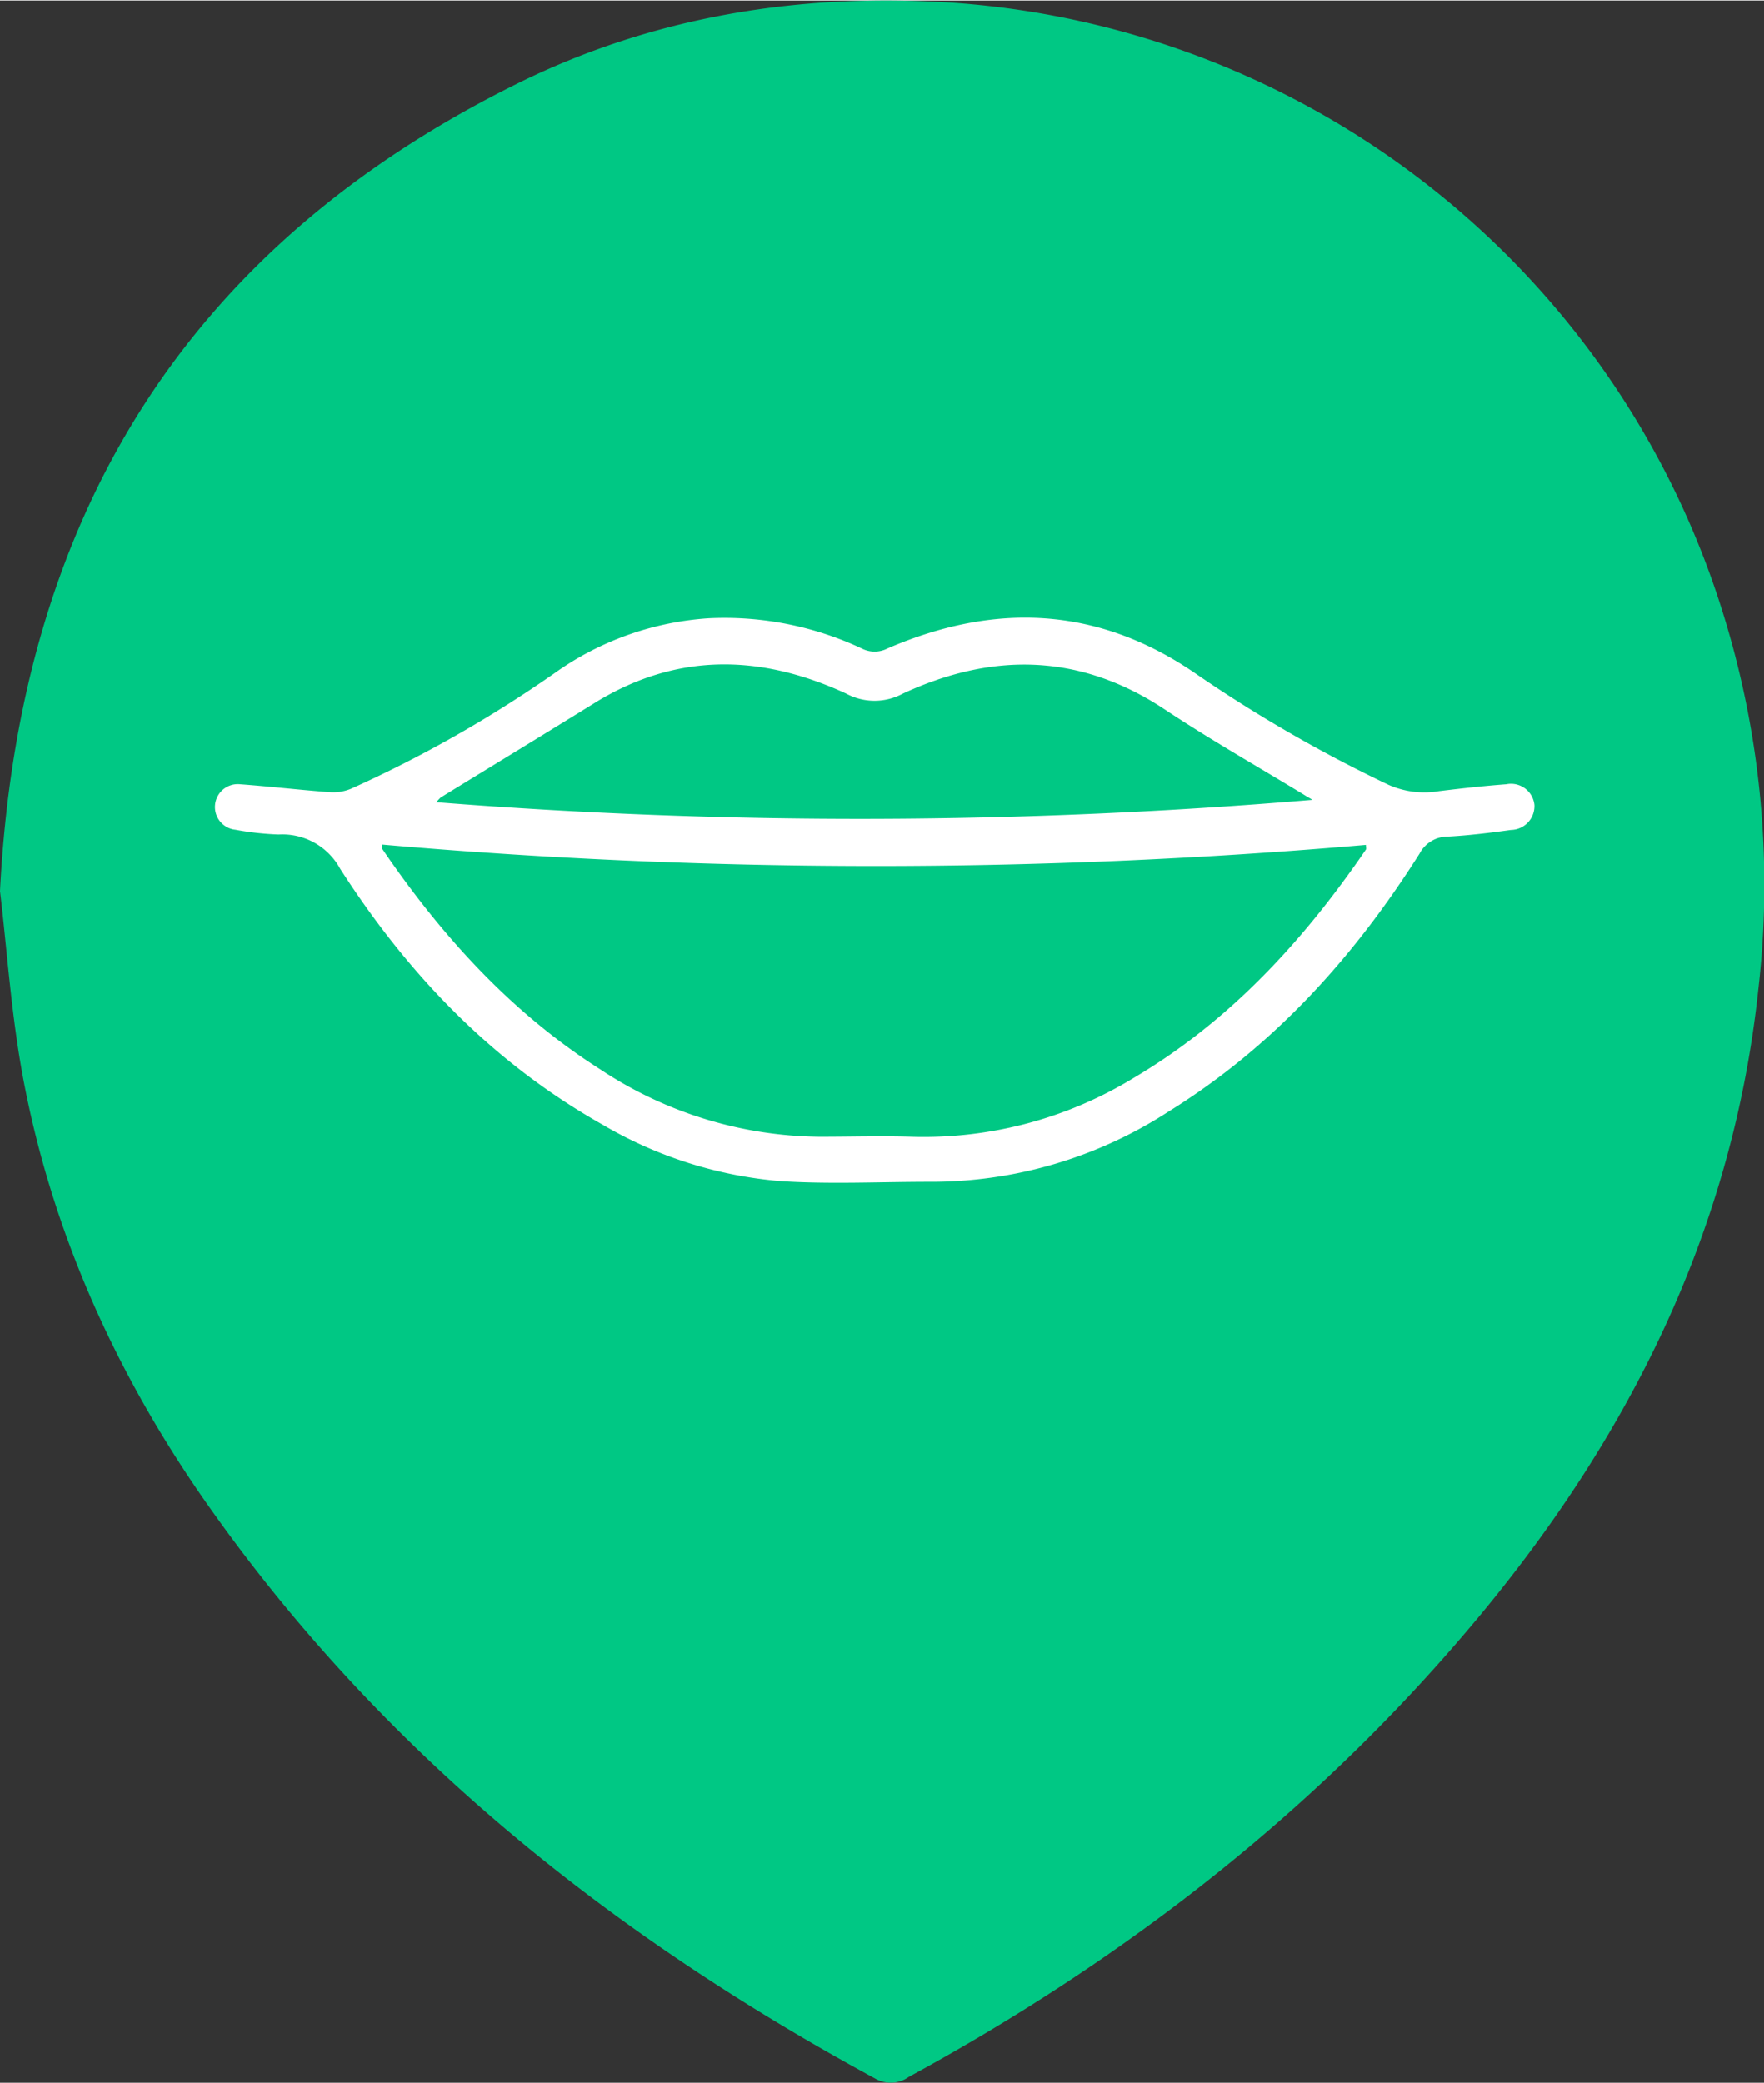
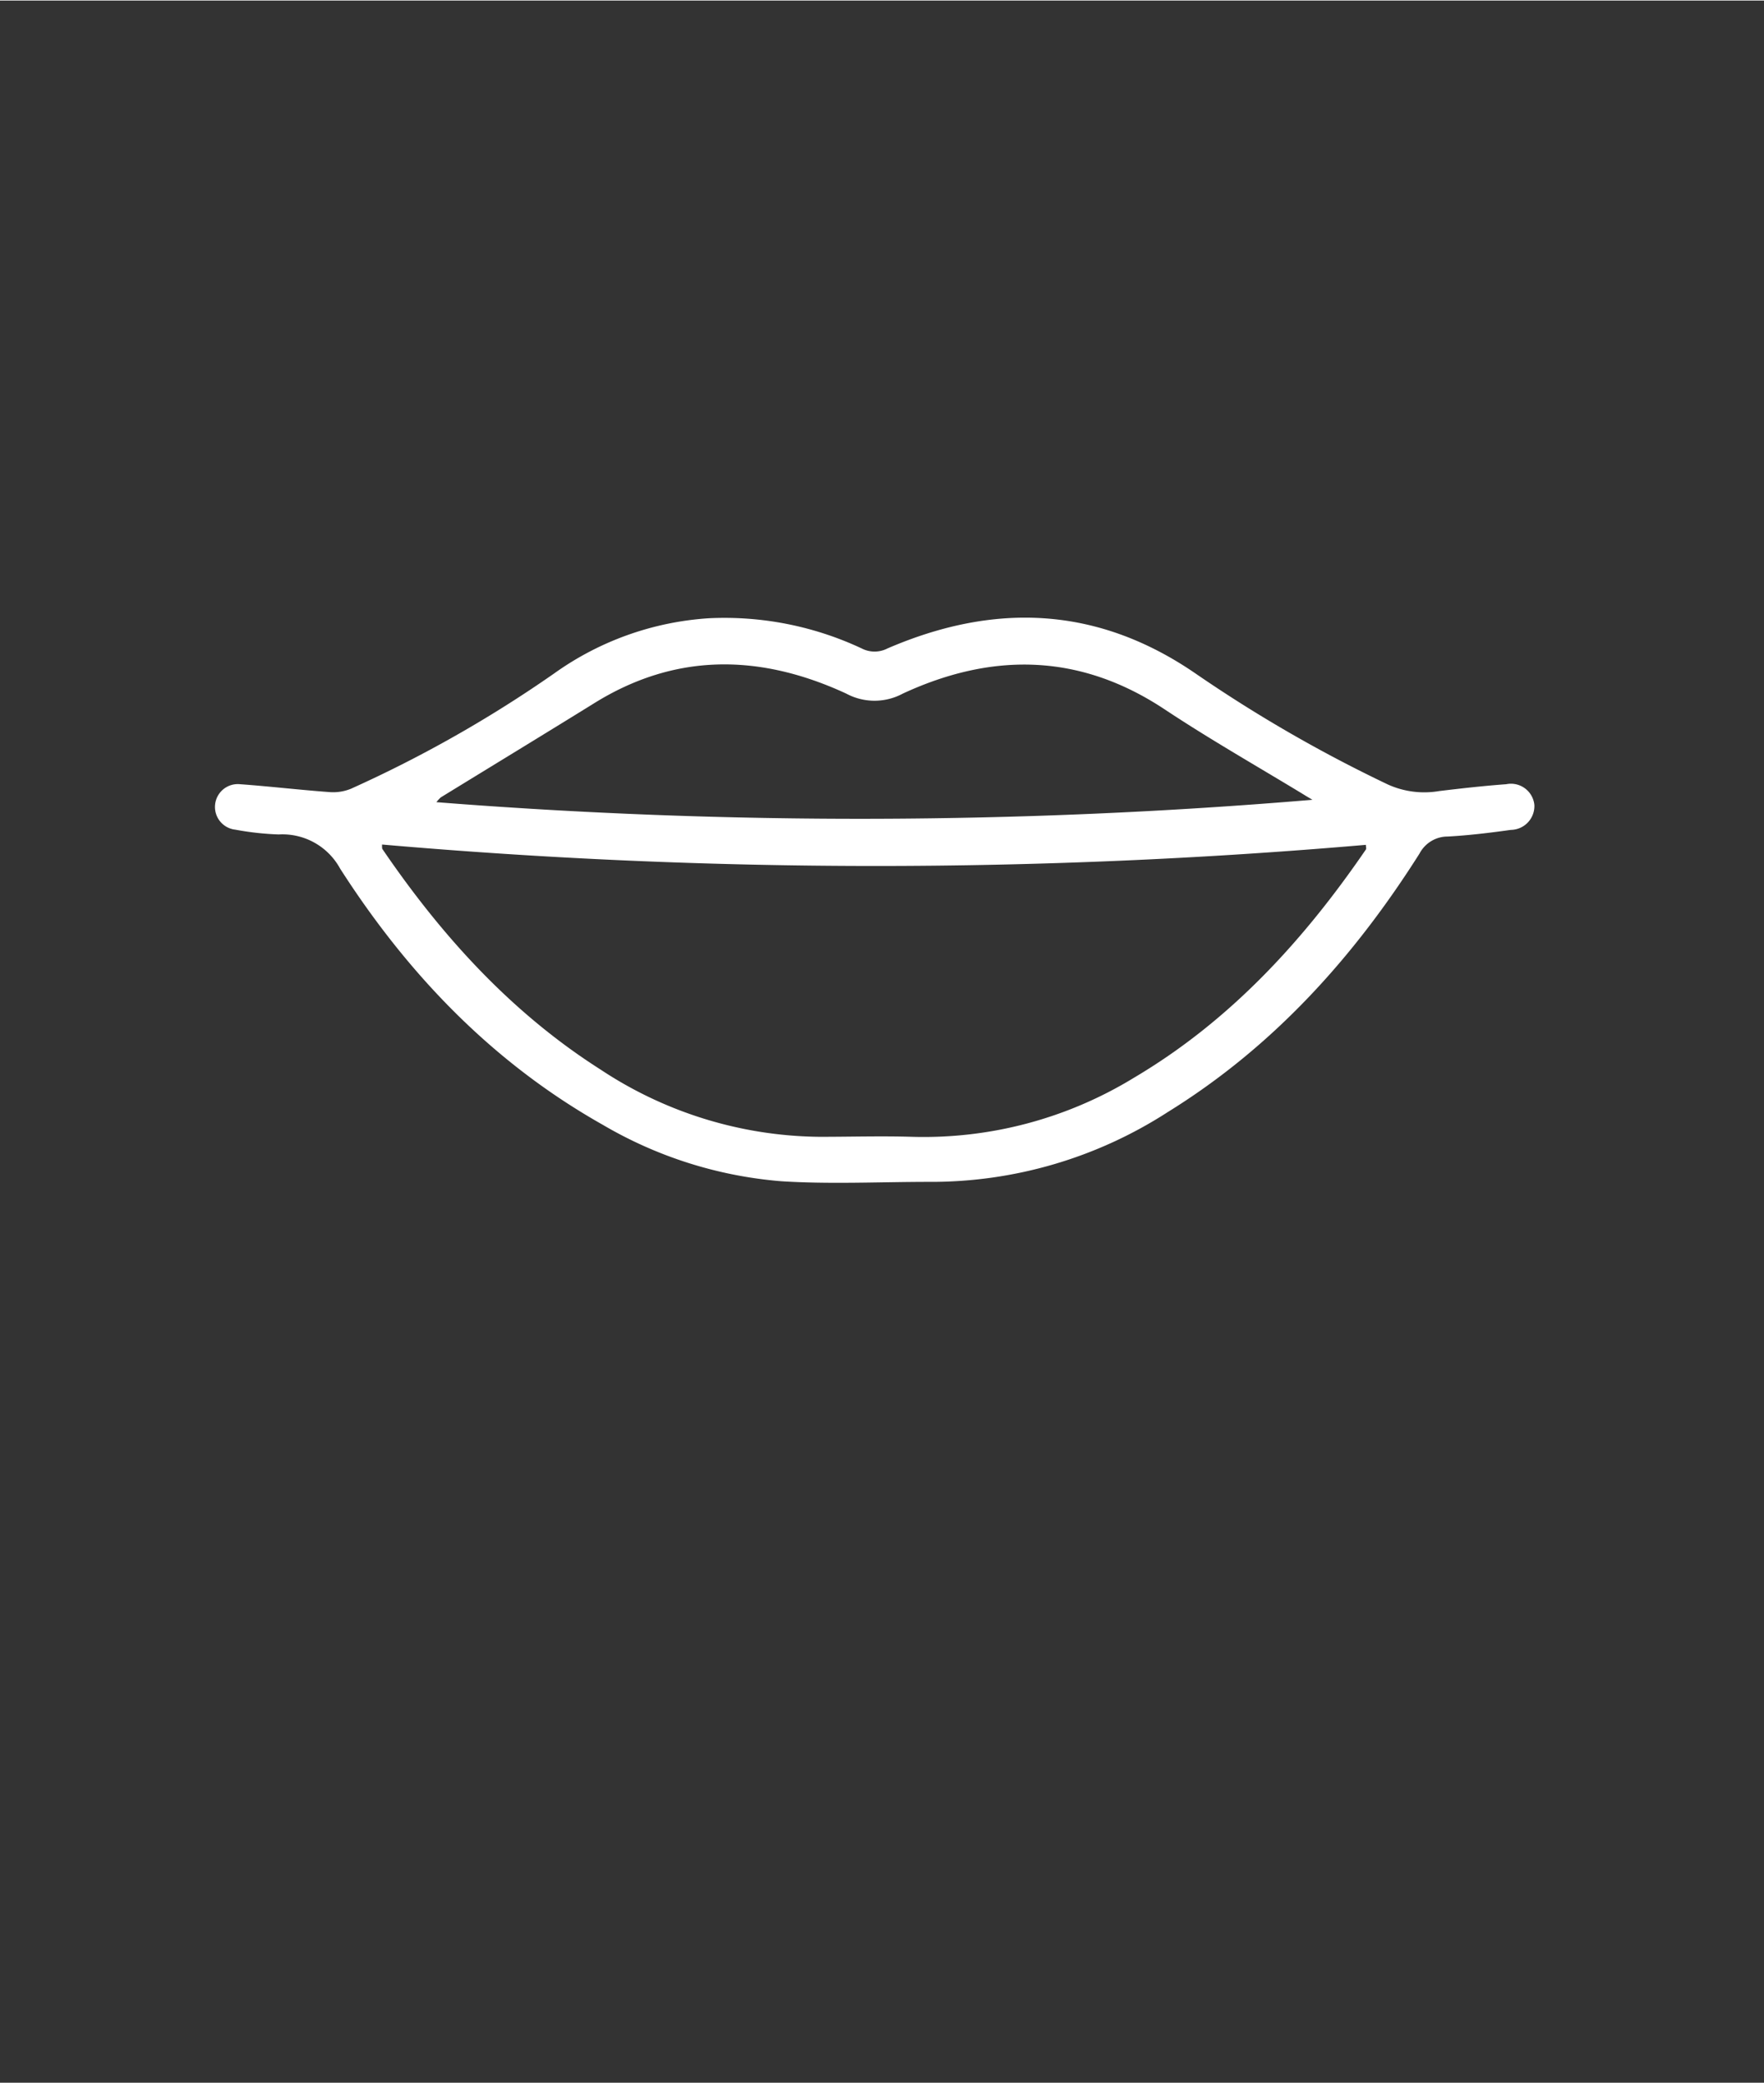
<svg xmlns="http://www.w3.org/2000/svg" width="36" height="42.5" viewBox="0 0 170.01 200.6">
  <rect x="0" y="0" width="170.01" height="200.6" fill="#333333" stroke="none" />
  <defs>
    <style>.cls-1{fill:#00c884;}.cls-2{fill:#fff;}</style>
  </defs>
  <title>icos2-20</title>
  <g id="Layer_2" data-name="Layer 2">
    <g id="Слой_1" data-name="Слой 1">
      <g id="dwttJ2">
-         <path class="cls-1" d="M0,85.79C1.85,49.71,18,23.85,49.65,8.11,63,1.46,77.36-.8,92.18.24a83.82,83.82,0,0,1,73.57,57.82,87.87,87.87,0,0,1,3.71,37.19c-2.45,23-12.22,42.68-26.74,60.22-15.36,18.54-34,33.06-55.13,44.56a3,3,0,0,1-3.25.16c-25-13.57-46.88-30.88-63.57-54.21-9-12.53-15.42-26.27-18.4-41.43C1.1,98.1.69,91.47,0,85.79Z" />
-       </g>
+         </g>
      <path class="cls-2" d="M89.54,113.81c-4.75,0-9.51.24-14.24-.06a40.38,40.38,0,0,1-17.21-5.44c-10.64-6-18.8-14.53-25.31-24.68a6.33,6.33,0,0,0-5.92-3.29,28,28,0,0,1-4.17-.46,2.2,2.2,0,0,1,.46-4.38c2.88.21,5.75.55,8.63.76a4.52,4.52,0,0,0,2.06-.33A121.12,121.12,0,0,0,53.42,64.82a28.8,28.8,0,0,1,14.91-5.31,31.15,31.15,0,0,1,14.72,2.91,2.71,2.71,0,0,0,2.48,0c10.29-4.44,20.18-4.09,29.63,2.37a135.64,135.64,0,0,0,18.63,10.75,8.52,8.52,0,0,0,4.91.62c2.15-.26,4.3-.5,6.46-.66a2.27,2.27,0,0,1,2.72,2,2.3,2.3,0,0,1-2.27,2.4c-2,.28-4.05.53-6.08.64a3.06,3.06,0,0,0-2.72,1.64c-6.33,10-14.11,18.63-24.27,24.91A42,42,0,0,1,89.54,113.81ZM36.82,81.31c0,.31,0,.41.06.47,5.71,8.37,12.43,15.76,21,21.21a38.86,38.86,0,0,0,21.14,6.48c3,0,5.93-.09,8.89,0a38.86,38.86,0,0,0,21.36-5.68c9.27-5.48,16.35-13.21,22.37-22,.06-.09,0-.24,0-.45A549,549,0,0,1,36.82,81.31ZM126.49,77c-.28-.17-.57-.33-.85-.51-4.46-2.71-9-5.29-13.36-8.18-8.17-5.43-16.62-5.55-25.27-1.54a5.75,5.75,0,0,1-5.45,0c-8.26-3.82-16.45-4-24.41,1-4.85,3-9.78,6-14.67,9a3.41,3.41,0,0,0-.42.46A520.78,520.78,0,0,0,126.49,77Z" />
    </g>
  </g>
</svg>